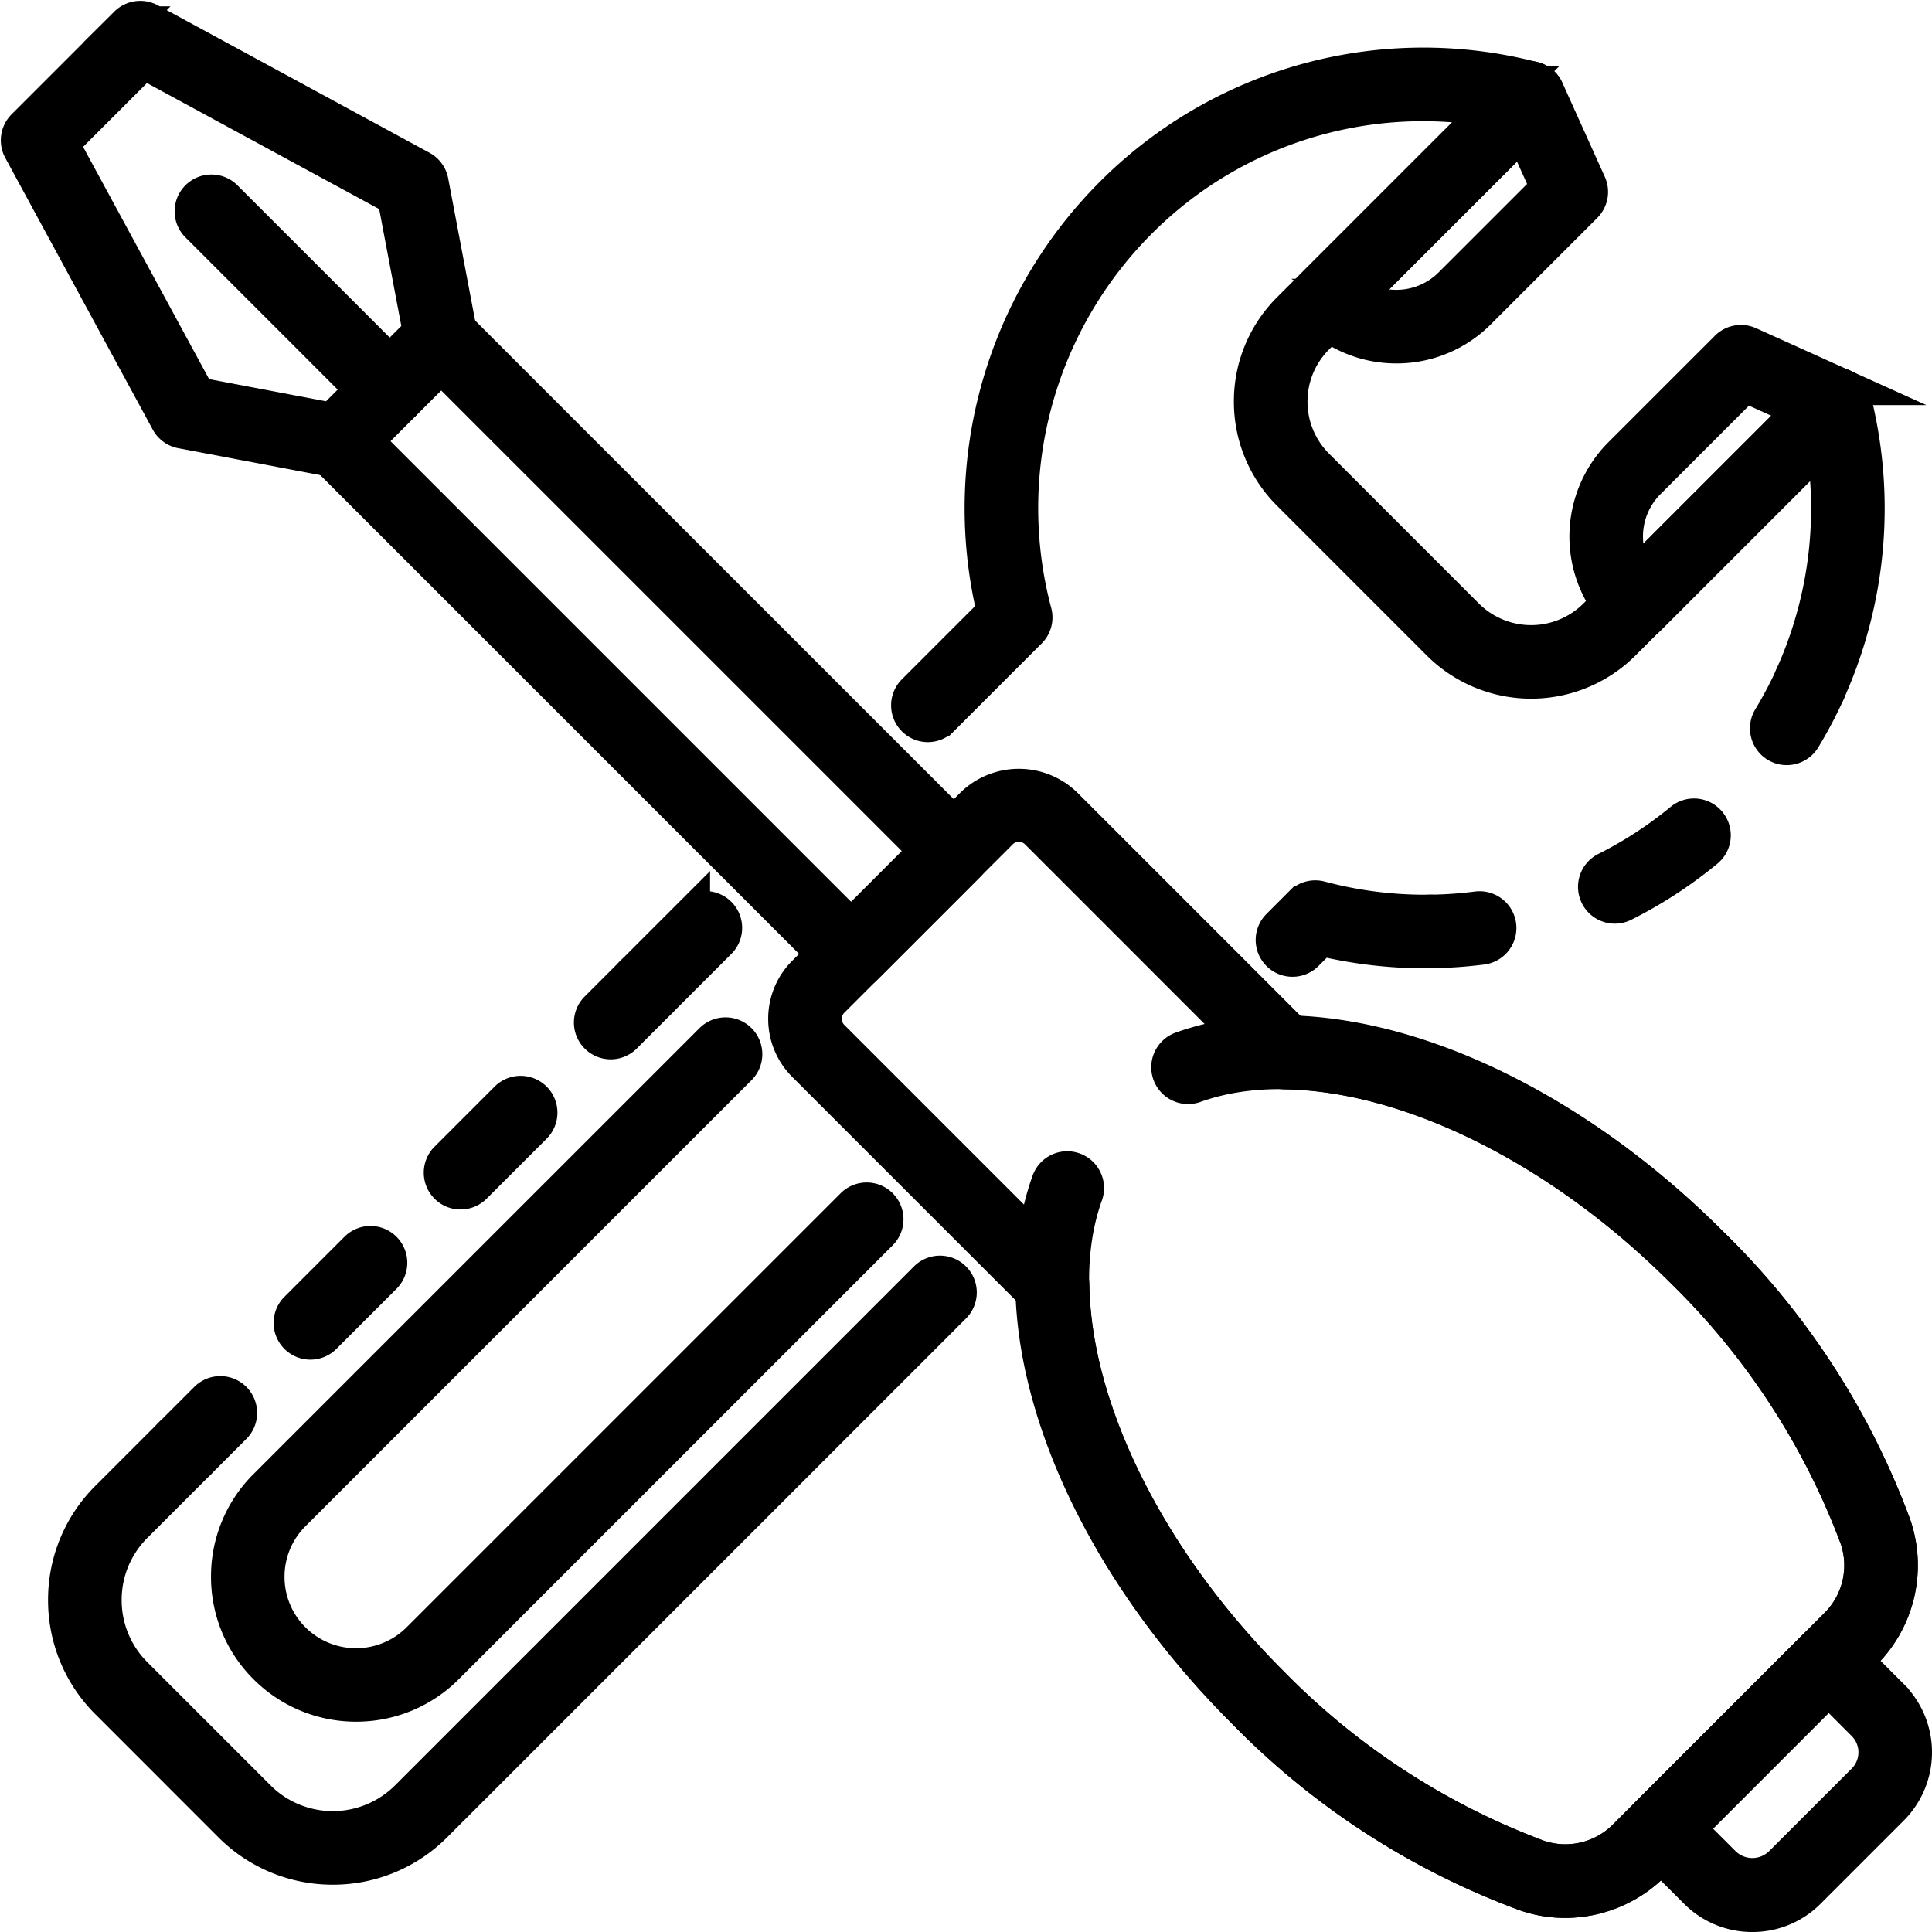
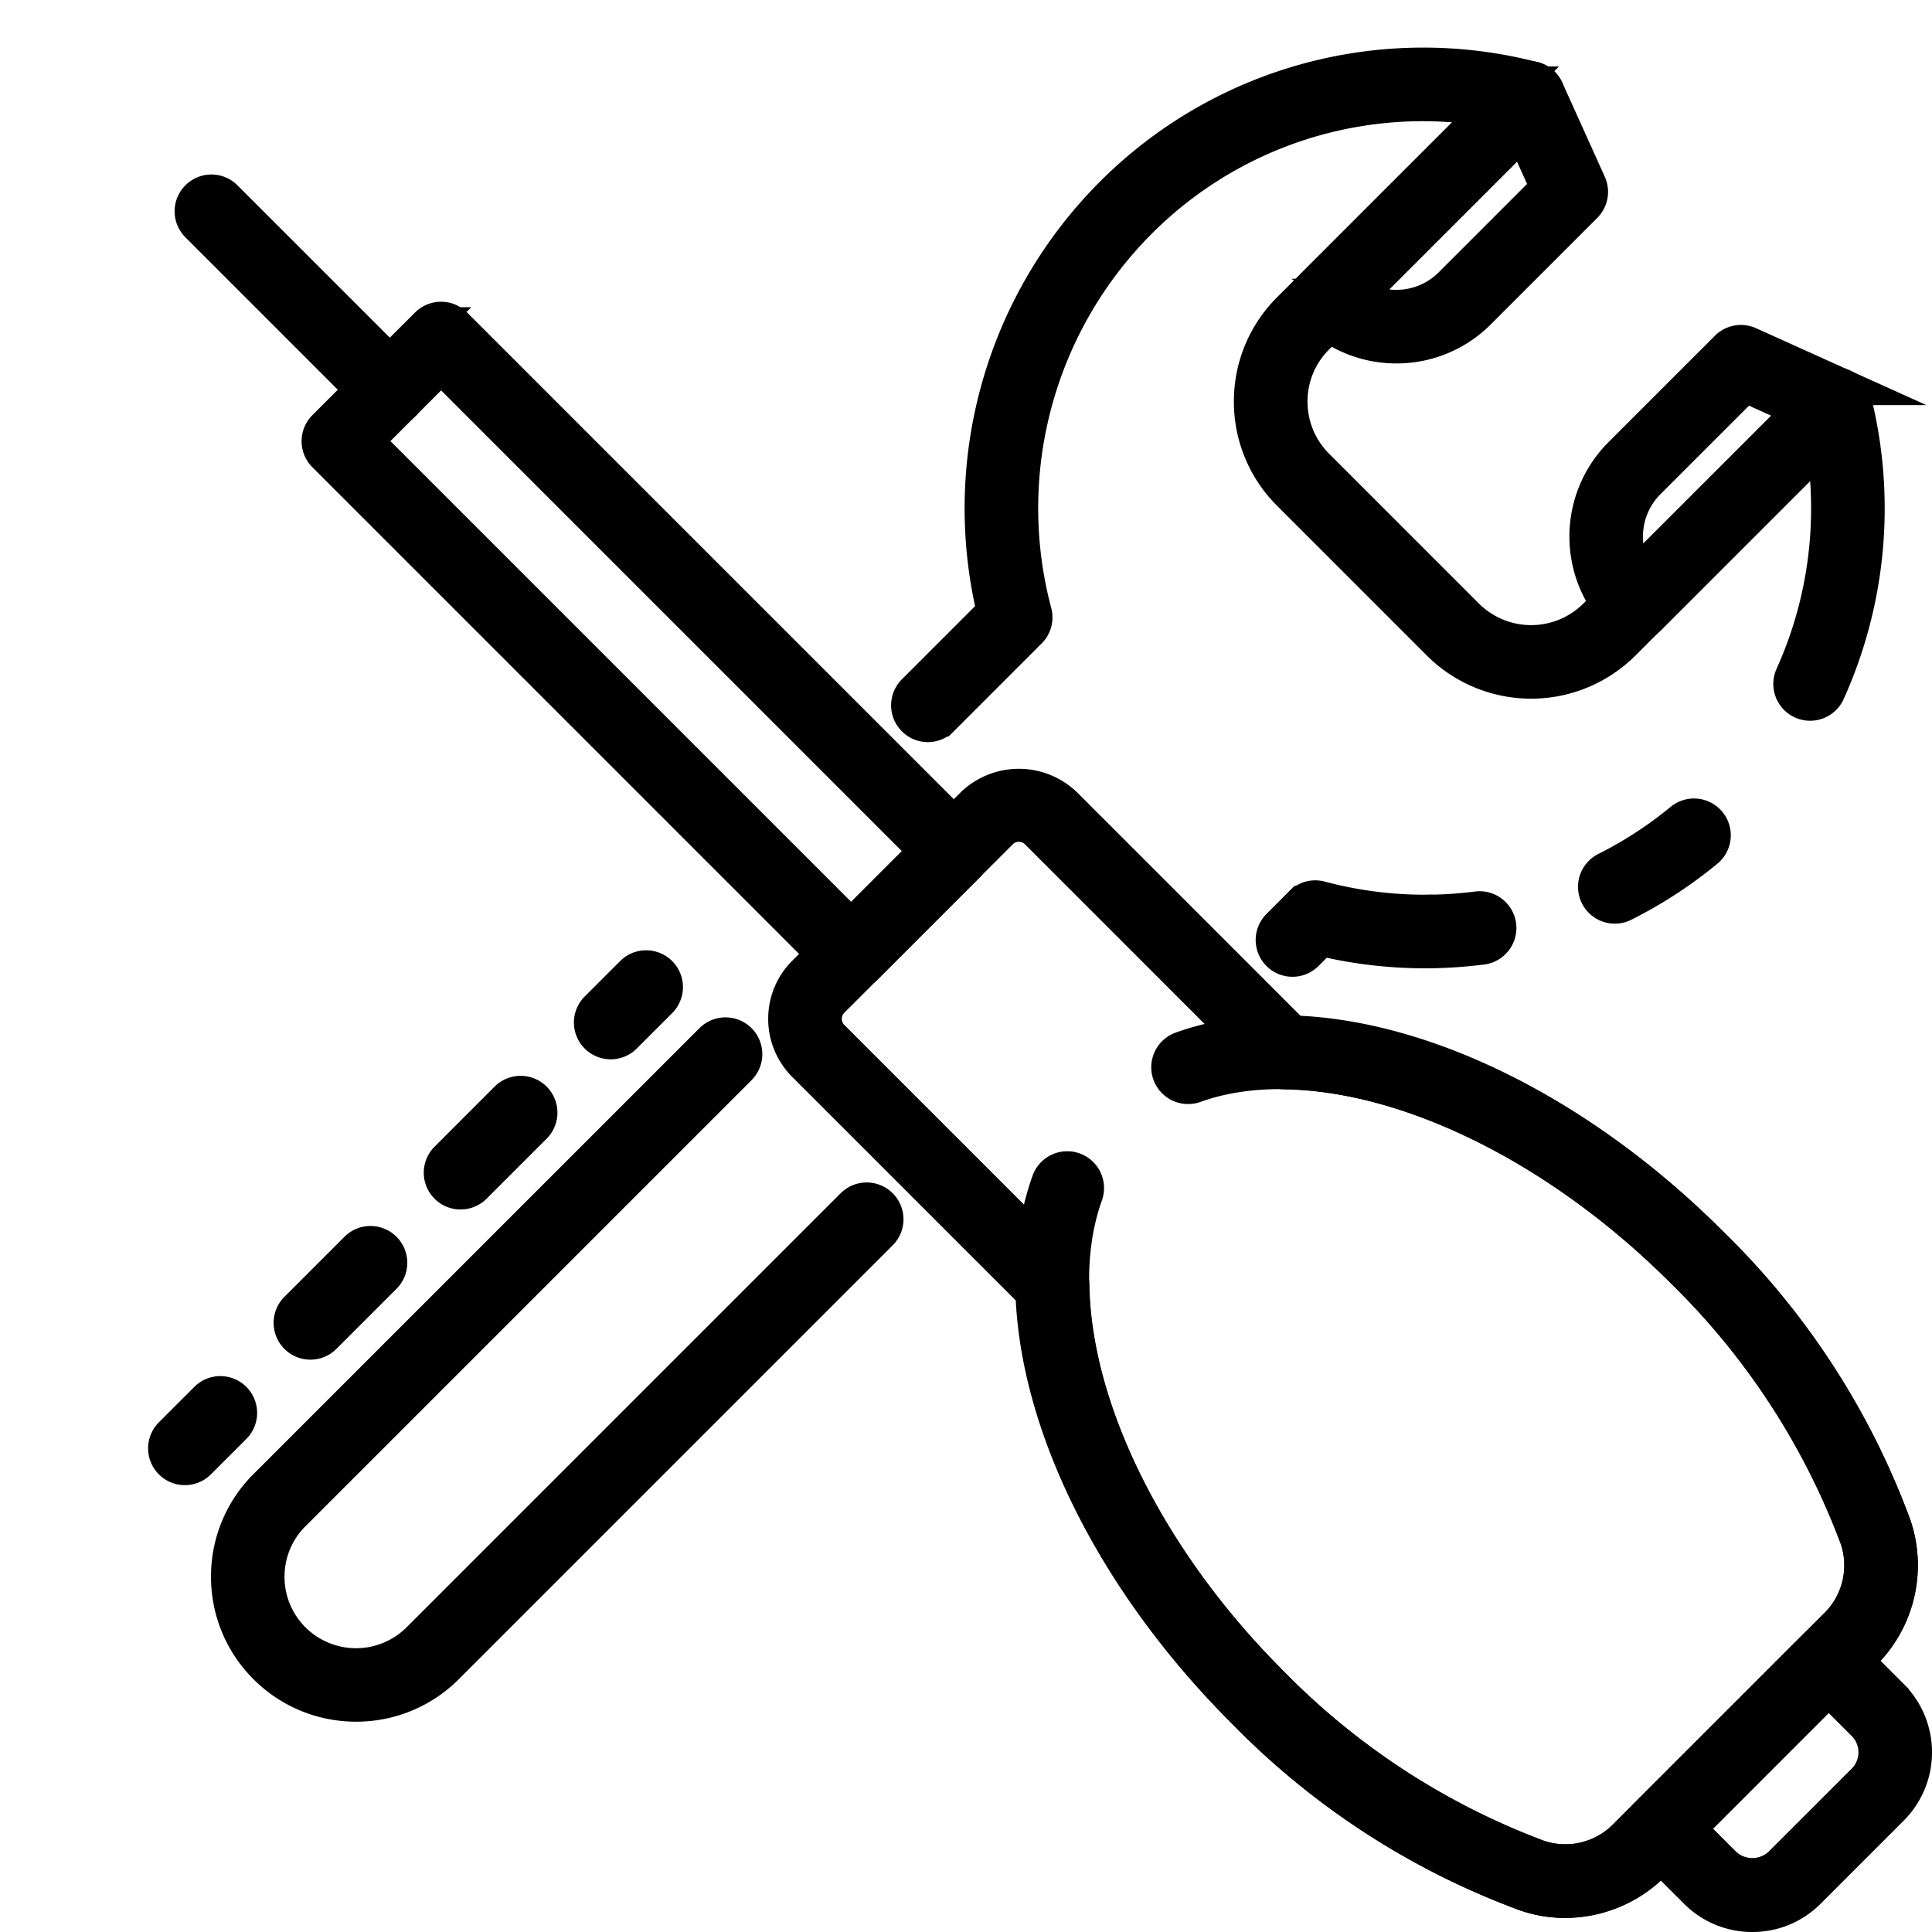
<svg xmlns="http://www.w3.org/2000/svg" height="107.268" viewBox="0 0 107.267 107.268" width="107.267">
  <g stroke="#000" stroke-miterlimit="10" stroke-width="2" transform="translate(-1065.256 1353.49)">
    <path d="m1142.786-1334.312a6.379 6.379 0 0 1 -4.527-1.872 1.044 1.044 0 0 1 0-1.475l11.141-11.141a1.036 1.036 0 0 1 .925-.288 1.04 1.04 0 0 1 .763.6l2.356 5.222a1.042 1.042 0 0 1 -.213 1.167l-5.914 5.914a6.379 6.379 0 0 1 -4.531 1.873zm-2.223-2.7a4.322 4.322 0 0 0 5.274-.647l5.4-5.4-1.439-3.189z" />
    <path d="m1156-1318.874a1.044 1.044 0 0 1 -.738-.3 6.412 6.412 0 0 1 0-9.054l5.915-5.914a1.043 1.043 0 0 1 1.167-.214l5.221 2.357a1.041 1.041 0 0 1 .6.763 1.045 1.045 0 0 1 -.289.925l-11.137 11.137a1.043 1.043 0 0 1 -.739.3zm6.143-13.288-5.406 5.405a4.324 4.324 0 0 0 -.647 5.274l9.241-9.241z" />
    <path d="m1085.027-1258.9a7.031 7.031 0 0 1 -4.989-2.064 7.005 7.005 0 0 1 -2.066-4.989 7 7 0 0 1 2.066-4.988l24.762-24.759a1.044 1.044 0 0 1 1.475 0 1.042 1.042 0 0 1 0 1.475l-24.766 24.766a4.937 4.937 0 0 0 -1.455 3.513 4.937 4.937 0 0 0 1.455 3.514 4.976 4.976 0 0 0 7.028 0l24.1-24.1a1.043 1.043 0 0 1 1.476 0 1.043 1.043 0 0 1 0 1.475l-24.1 24.1a7.033 7.033 0 0 1 -4.986 2.057z" />
    <path d="m1116.775-1313.286a1.04 1.04 0 0 1 -.738-.306 1.042 1.042 0 0 1 0-1.475l4.454-4.455a24.653 24.653 0 0 1 6.494-23.127 24.366 24.366 0 0 1 23.4-6.42 1.042 1.042 0 0 1 .751.734 1.045 1.045 0 0 1 -.269 1.015l-12.523 12.523a5.066 5.066 0 0 0 -1.493 3.6 5.066 5.066 0 0 0 1.493 3.606l8.317 8.318a5.108 5.108 0 0 0 7.212 0l12.523-12.523a1.046 1.046 0 0 1 1.015-.269 1.043 1.043 0 0 1 .734.751 24.733 24.733 0 0 1 -1.44 16.23 1.041 1.041 0 0 1 -1.381.517 1.044 1.044 0 0 1 -.518-1.382 22.616 22.616 0 0 0 1.7-13.007l-11.158 11.158a7.2 7.2 0 0 1 -10.163 0l-8.317-8.318a7.138 7.138 0 0 1 -2.105-5.081 7.14 7.14 0 0 1 2.105-5.081l11.161-11.161a22.263 22.263 0 0 0 -19.574 6.26 22.563 22.563 0 0 0 -5.8 21.7 1.043 1.043 0 0 1 -.27 1.006l-4.874 4.874a1.038 1.038 0 0 1 -.736.313z" />
    <path d="m1144.63-1300.729a1.043 1.043 0 0 1 -1.043-1.032 1.043 1.043 0 0 1 1.033-1.054 22.6 22.6 0 0 0 2.651-.184 1.045 1.045 0 0 1 1.169.9 1.046 1.046 0 0 1 -.9 1.168 25.051 25.051 0 0 1 -2.9.2z" />
    <path d="m1154.913-1303.207a1.045 1.045 0 0 1 -.933-.576 1.043 1.043 0 0 1 .465-1.4 22.406 22.406 0 0 0 4.2-2.735 1.041 1.041 0 0 1 1.468.141 1.042 1.042 0 0 1 -.141 1.468 24.372 24.372 0 0 1 -4.593 2.991 1.044 1.044 0 0 1 -.466.111z" />
-     <path d="m1164.459-1312.01a1.038 1.038 0 0 1 -.541-.151 1.044 1.044 0 0 1 -.35-1.433 22.634 22.634 0 0 0 1.242-2.35 1.046 1.046 0 0 1 1.382-.517 1.043 1.043 0 0 1 .517 1.382 24.8 24.8 0 0 1 -1.357 2.568 1.044 1.044 0 0 1 -.893.501z" />
    <path d="m1137.016-1300.258a1.036 1.036 0 0 1 -.737-.306 1.042 1.042 0 0 1 0-1.475l1.266-1.268a1.043 1.043 0 0 1 1.006-.27 22.569 22.569 0 0 0 6.069.762 1 1 0 0 1 1.054 1.032 1.044 1.044 0 0 1 -1.033 1.054 24.847 24.847 0 0 1 -6.039-.683l-.848.848a1.041 1.041 0 0 1 -.738.306z" />
-     <path d="m1083.733-1249.849a7.95 7.95 0 0 1 -5.636-2.33l-6.838-6.839a7.914 7.914 0 0 1 -2.335-5.636 7.915 7.915 0 0 1 2.335-5.635l3.525-3.525a1.042 1.042 0 0 1 1.475 0 1.042 1.042 0 0 1 0 1.475l-3.525 3.525a5.846 5.846 0 0 0 -1.723 4.16 5.848 5.848 0 0 0 1.723 4.161l6.839 6.839a5.891 5.891 0 0 0 8.32 0l28.814-28.815a1.043 1.043 0 0 1 1.476 0 1.044 1.044 0 0 1 0 1.475l-28.815 28.815a7.945 7.945 0 0 1 -5.635 2.33z" />
    <path d="m1099.164-1295.675a1.04 1.04 0 0 1 -.738-.306 1.042 1.042 0 0 1 0-1.475l1.967-1.967a1.042 1.042 0 0 1 1.475 0 1.042 1.042 0 0 1 0 1.475l-1.967 1.967a1.036 1.036 0 0 1 -.737.306z" />
    <path d="m1082.491-1279a1.04 1.04 0 0 1 -.738-.306 1.043 1.043 0 0 1 0-1.475l3.335-3.335a1.042 1.042 0 0 1 1.475 0 1.042 1.042 0 0 1 0 1.475l-3.335 3.335a1.037 1.037 0 0 1 -.737.306zm8.336-8.337a1.038 1.038 0 0 1 -.737-.306 1.042 1.042 0 0 1 0-1.475l3.334-3.335a1.045 1.045 0 0 1 1.476 0 1.045 1.045 0 0 1 0 1.476l-3.335 3.334a1.04 1.04 0 0 1 -.738.304z" />
    <path d="m1075.522-1272.033a1.044 1.044 0 0 1 -.738-.306 1.043 1.043 0 0 1 0-1.475l1.967-1.967a1.042 1.042 0 0 1 1.475 0 1.042 1.042 0 0 1 0 1.475l-1.967 1.967a1.041 1.041 0 0 1 -.737.306z" />
-     <path d="m1101.131-1297.642a1.041 1.041 0 0 1 -.738-.306 1.044 1.044 0 0 1 0-1.475l3.287-3.288a1.045 1.045 0 0 1 1.476 0 1.044 1.044 0 0 1 0 1.475l-3.288 3.288a1.037 1.037 0 0 1 -.737.306z" />
    <path d="m1152.149-1248.005a6.605 6.605 0 0 1 -2.182-.367 42.25 42.25 0 0 1 -15.647-10.171c-7.04-7.04-11.371-15.658-11.655-23.147l-12.713-12.713a3.546 3.546 0 0 1 -1.045-2.52 3.54 3.54 0 0 1 1.044-2.52l9.353-9.352a3.648 3.648 0 0 1 5.04 0l12.714 12.714c7.488.282 16.106 4.613 23.146 11.654a42.223 42.223 0 0 1 10.172 15.647 6.828 6.828 0 0 1 -1.642 7.028l-11.734 11.739a6.875 6.875 0 0 1 -4.851 2.008zm-30.325-59.748a1.468 1.468 0 0 0 -1.045.433l-9.353 9.352a1.467 1.467 0 0 0 -.432 1.045 1.469 1.469 0 0 0 .433 1.045l13.007 13.007a1.04 1.04 0 0 1 .306.719c.122 7.059 4.255 15.333 11.055 22.133a40.712 40.712 0 0 0 14.859 9.677 4.73 4.73 0 0 0 4.866-1.146l11.739-11.739a4.733 4.733 0 0 0 1.147-4.866 40.691 40.691 0 0 0 -9.678-14.859c-6.8-6.8-15.074-10.934-22.132-11.055a1.041 1.041 0 0 1 -.72-.306l-13.007-13.007a1.47 1.47 0 0 0 -1.045-.433z" />
    <path d="m1152.148-1248.005a6.619 6.619 0 0 1 -2.18-.367 42.23 42.23 0 0 1 -15.648-10.171c-9.38-9.381-13.717-21.17-10.792-29.336a1.043 1.043 0 0 1 1.334-.631 1.045 1.045 0 0 1 .631 1.335c-2.617 7.305 1.619 18.472 10.3 27.156a40.707 40.707 0 0 0 14.859 9.677 4.729 4.729 0 0 0 4.866-1.146l11.739-11.739a4.731 4.731 0 0 0 1.147-4.866 40.7 40.7 0 0 0 -9.678-14.859c-8.681-8.683-19.846-12.919-27.156-10.3a1.046 1.046 0 0 1 -1.334-.631 1.044 1.044 0 0 1 .631-1.334c8.165-2.928 19.955 1.412 29.335 10.793a42.228 42.228 0 0 1 10.172 15.647 6.826 6.826 0 0 1 -1.642 7.028l-11.732 11.736a6.878 6.878 0 0 1 -4.852 2.008z" />
    <path d="m1162.548-1247.222a4.339 4.339 0 0 1 -3.087-1.278l-2.727-2.727a1.042 1.042 0 0 1 -.305-.737 1.044 1.044 0 0 1 .305-.738l9.311-9.311a1.042 1.042 0 0 1 1.475 0l2.727 2.727a4.368 4.368 0 0 1 0 6.172l-4.614 4.614a4.334 4.334 0 0 1 -3.085 1.278zm-3.6-4.742 1.99 1.988a2.329 2.329 0 0 0 3.221 0l4.614-4.613a2.28 2.28 0 0 0 0-3.221l-1.989-1.99z" />
    <path d="m1112.514-1299.487a1.047 1.047 0 0 1 -.738-.3l-28.47-28.47a1.044 1.044 0 0 1 0-1.475l5.7-5.7a1.044 1.044 0 0 1 1.475 0l28.47 28.469a1.045 1.045 0 0 1 0 1.476l-5.7 5.7a1.048 1.048 0 0 1 -.737.3zm-26.995-29.513 26.995 26.995 4.228-4.229-26.995-26.994z" />
-     <path d="m1084.044-1327.956a.985.985 0 0 1 -.194-.019l-8.511-1.612a1.042 1.042 0 0 1 -.723-.527l-8.188-15.087a1.044 1.044 0 0 1 .179-1.236l5.7-5.7a1.047 1.047 0 0 1 1.236-.179l15.087 8.189a1.044 1.044 0 0 1 .527.723l1.611 8.51a1.041 1.041 0 0 1 -.287.932l-5.7 5.7a1.043 1.043 0 0 1 -.737.306zm-7.83-3.589 7.482 1.418 4.924-4.925-1.417-7.481-13.968-7.582-4.6 4.6z" />
    <path d="m1086.9-1330.809a1.036 1.036 0 0 1 -.737-.305l-9.906-9.906a1.042 1.042 0 0 1 0-1.475 1.042 1.042 0 0 1 1.475 0l9.906 9.906a1.042 1.042 0 0 1 0 1.475 1.04 1.04 0 0 1 -.738.305z" />
  </g>
</svg>